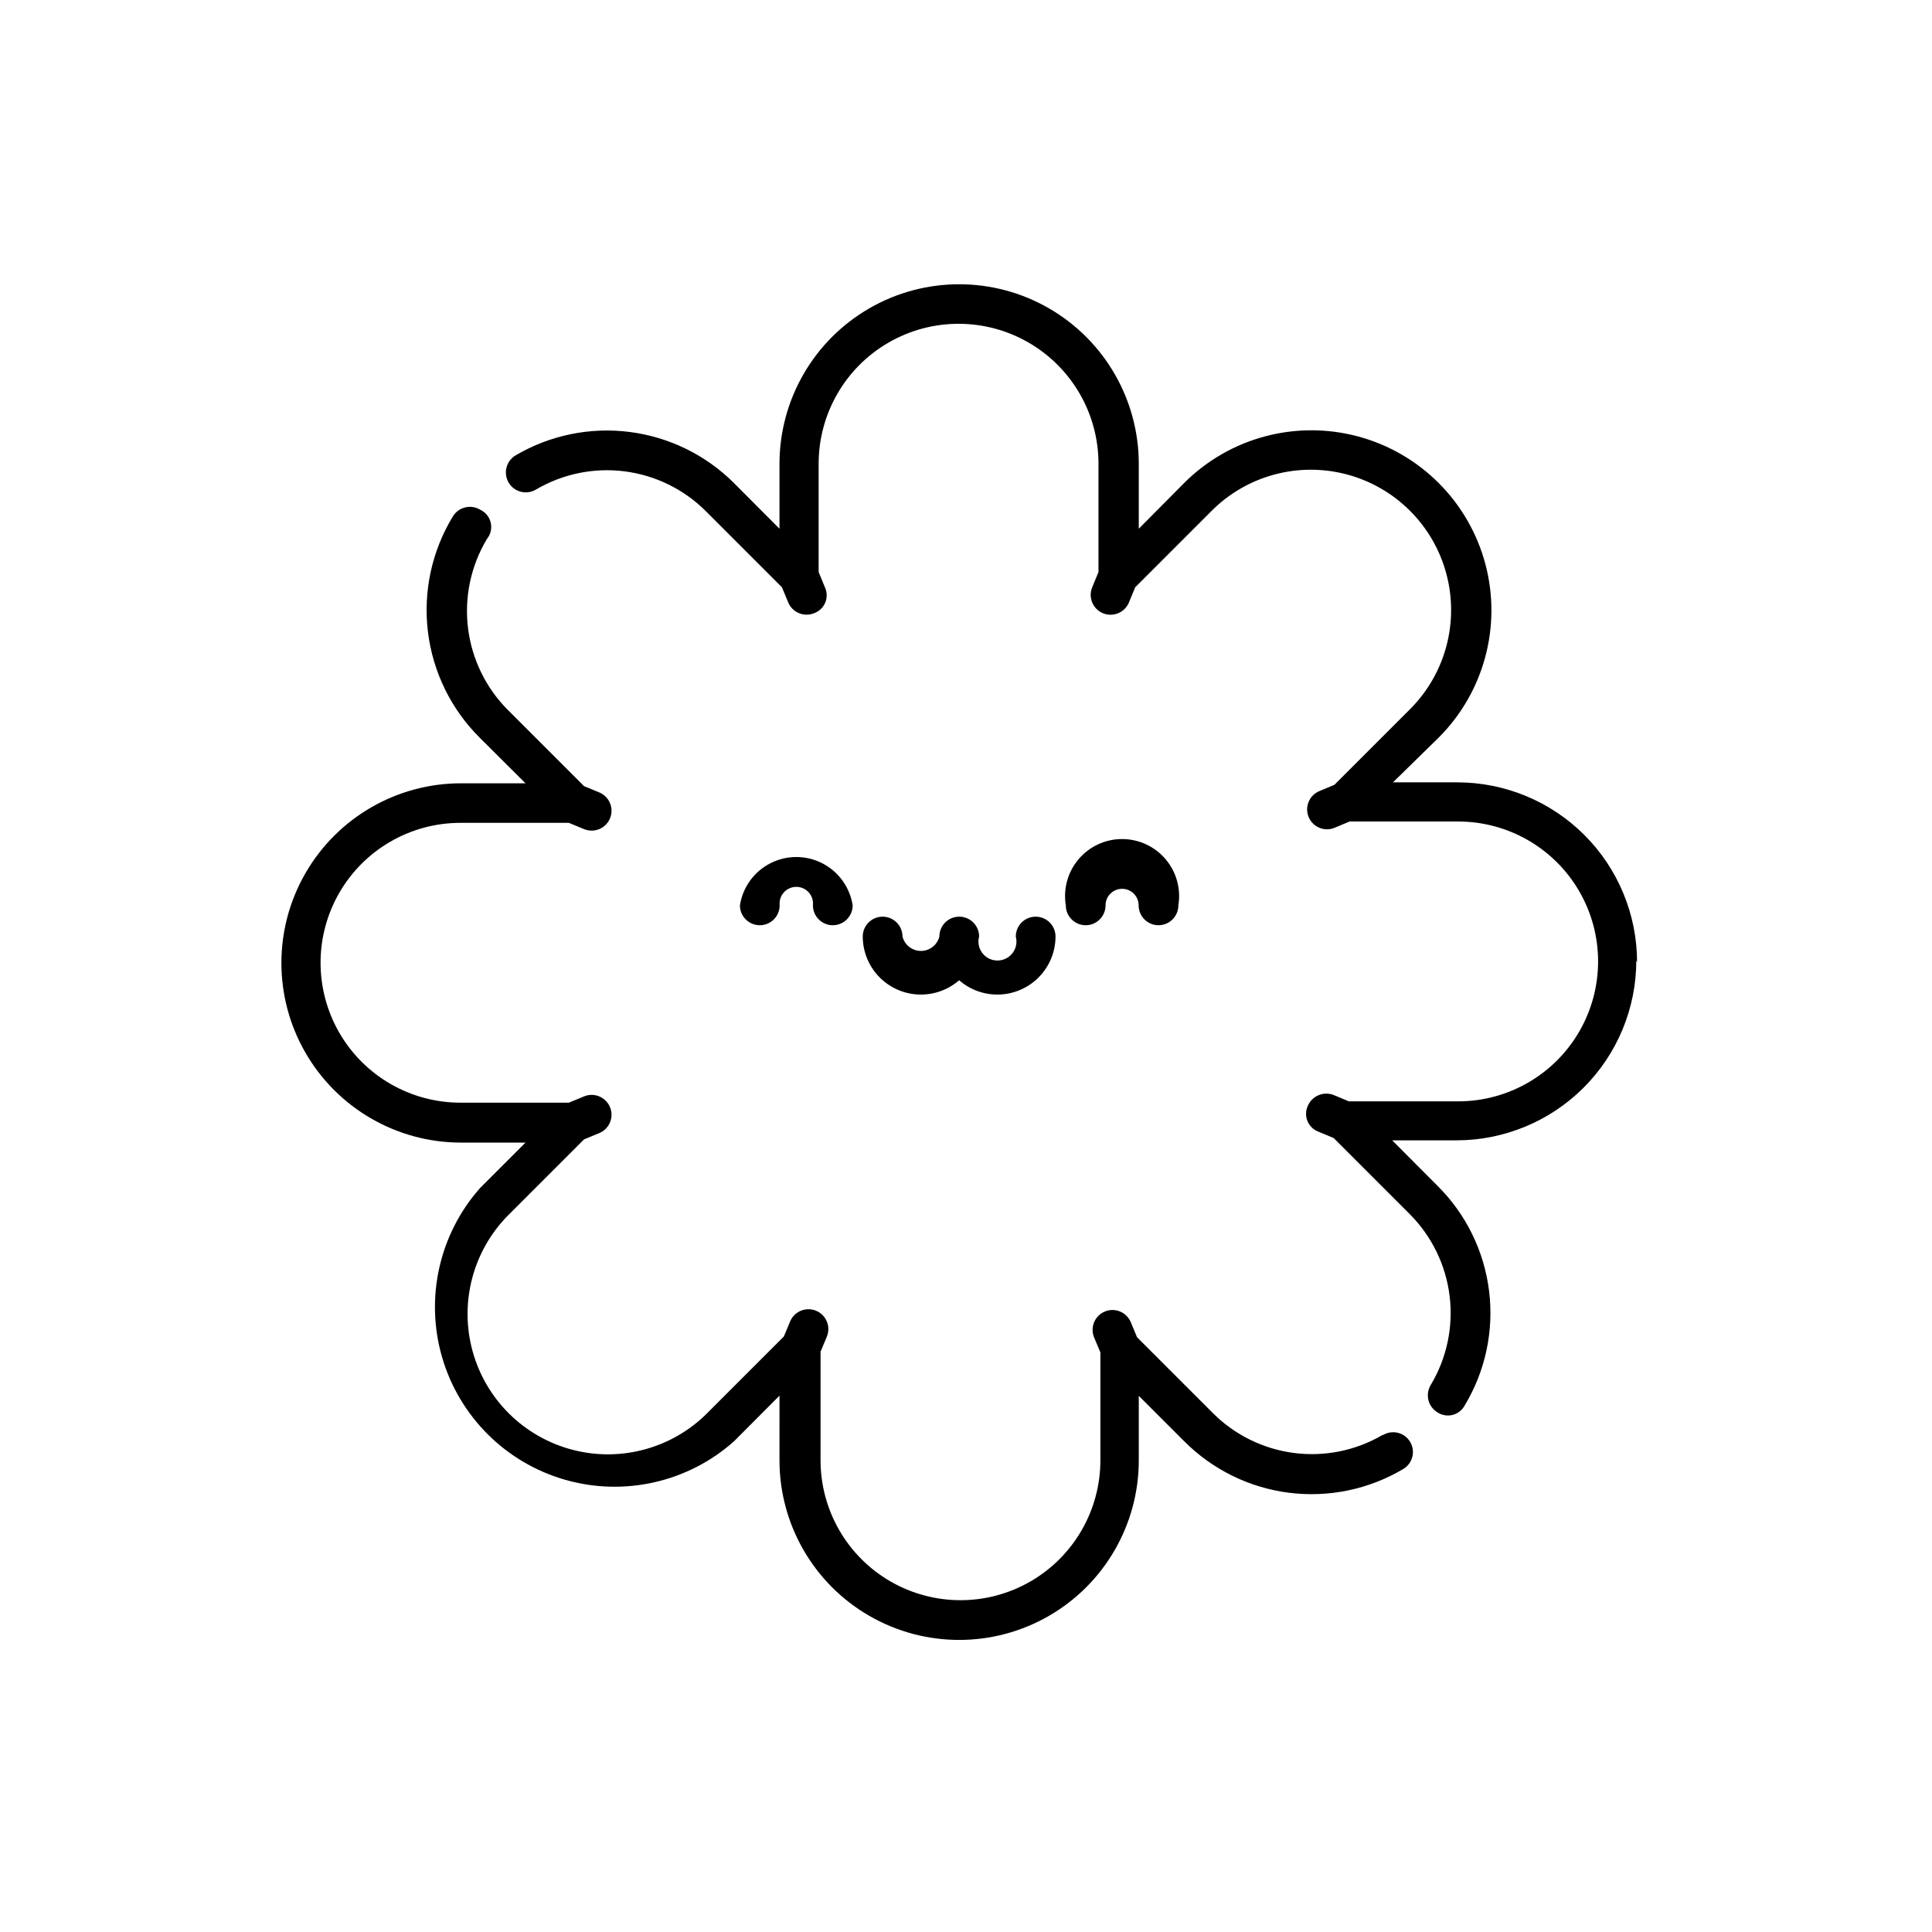
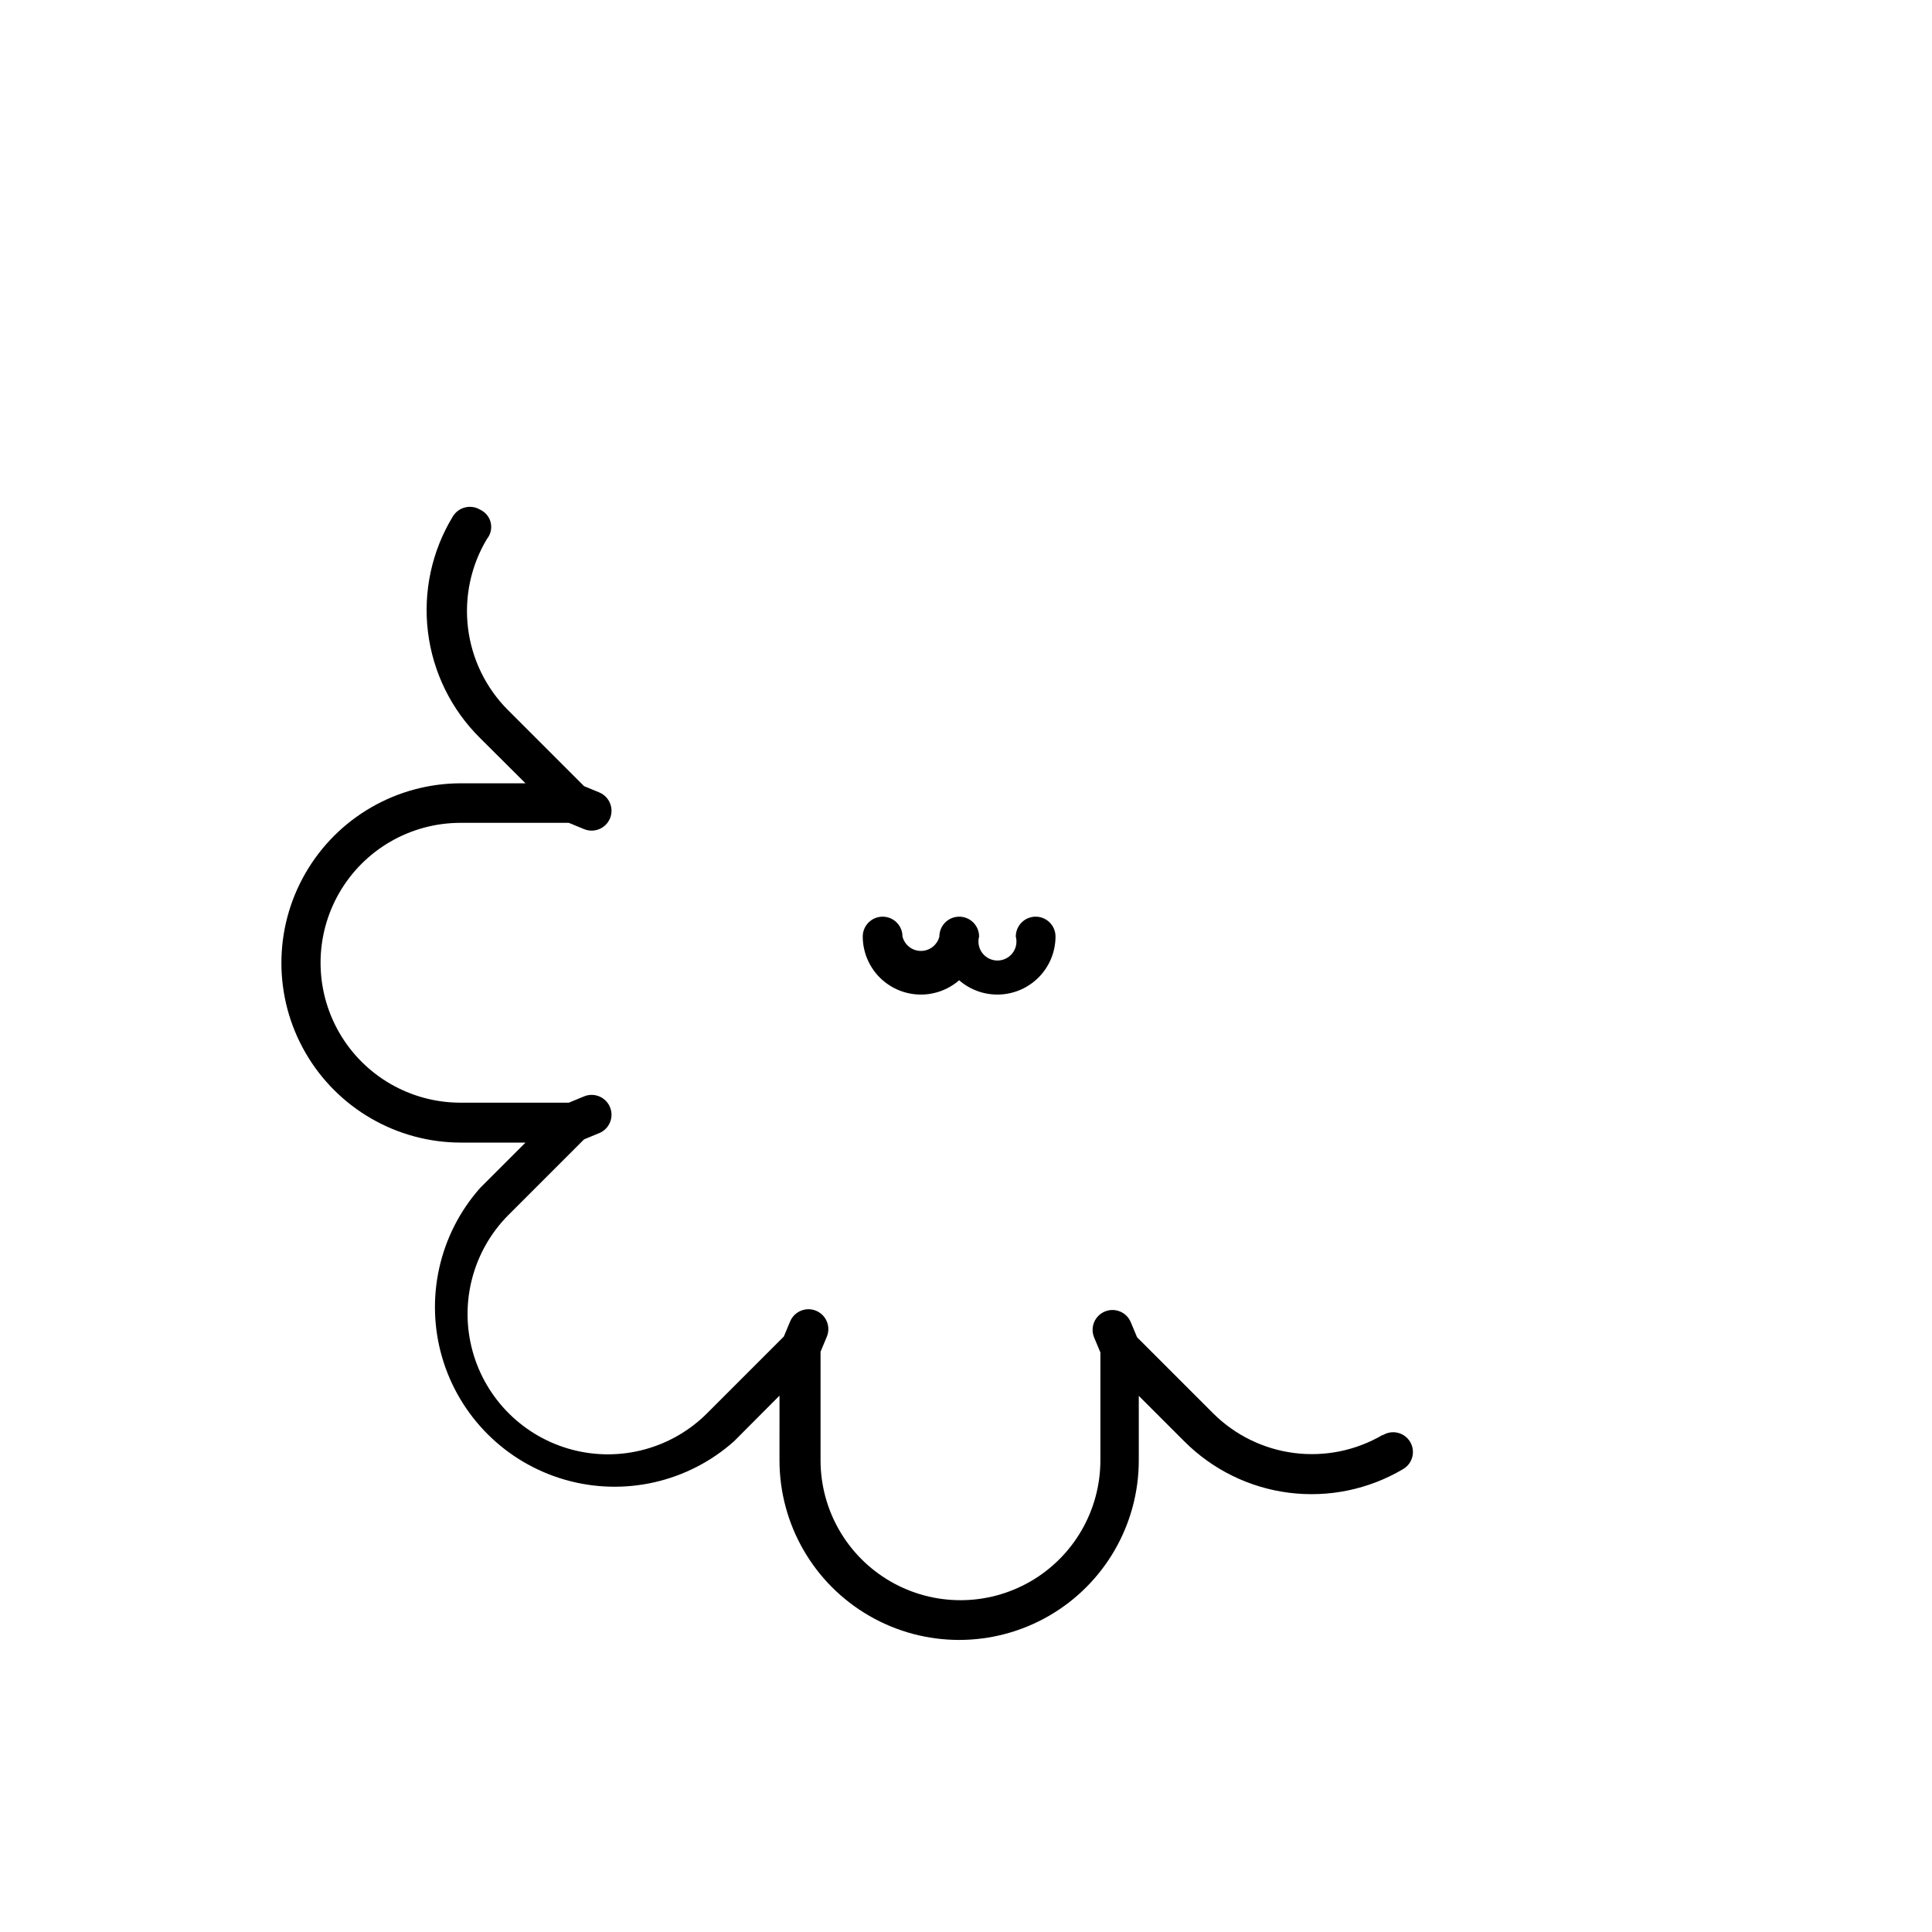
<svg xmlns="http://www.w3.org/2000/svg" fill="#000000" width="800px" height="800px" version="1.1" viewBox="144 144 512 512">
  <g>
-     <path d="m577.84 398.94c-0.016-12.625-5.035-24.727-13.961-33.652-8.926-8.926-21.027-13.945-33.648-13.957h-17.082l12.043-11.789c12.078-12.023 16.824-29.578 12.449-46.051-4.375-16.469-17.203-29.355-33.656-33.805-16.449-4.449-34.023 0.219-46.102 12.242l-12.094 12.191v-17.18c0-17.008-9.074-32.727-23.805-41.23-14.73-8.504-32.879-8.504-47.609 0-14.73 8.504-23.805 24.223-23.805 41.23v17.18l-12.043-12.09h0.004c-7.477-7.461-17.215-12.23-27.691-13.559-10.473-1.332-21.094 0.852-30.199 6.203-1.199 0.715-2.07 1.879-2.414 3.234-0.348 1.355-0.137 2.793 0.578 3.996 1.488 2.504 4.723 3.328 7.227 1.836 7.086-4.168 15.352-5.867 23.504-4.828 8.152 1.043 15.73 4.758 21.539 10.574l20.152 20.152 1.664 4.031h-0.004c1.137 2.676 4.219 3.938 6.902 2.82 1.32-0.488 2.379-1.508 2.914-2.809 0.535-1.301 0.504-2.769-0.09-4.043l-1.664-4.031v-28.719c0-13.246 7.066-25.488 18.539-32.109 11.473-6.625 25.609-6.625 37.082 0 11.473 6.621 18.539 18.863 18.539 32.109v28.719l-1.664 4.031h0.004c-0.535 1.289-0.535 2.738-0.004 4.027 0.535 1.289 1.559 2.312 2.848 2.848 2.688 1.113 5.766-0.16 6.879-2.844l1.664-4.031 20.152-20.152h-0.004c9.352-9.434 23.023-13.16 35.867-9.777 12.844 3.383 22.906 13.359 26.398 26.172 3.496 12.816-0.113 26.52-9.465 35.949l-20.152 20.152-3.981 1.664c-2.684 1.113-3.961 4.191-2.848 6.875 1.113 2.688 4.195 3.961 6.879 2.848l3.981-1.664h28.766v0.004c13.25 0 25.488 7.066 32.113 18.539s6.625 25.605 0 37.078-18.863 18.543-32.113 18.543h-28.969l-3.981-1.664c-2.699-1.082-5.766 0.195-6.902 2.871-0.59 1.285-0.617 2.754-0.07 4.059 0.547 1.301 1.613 2.316 2.945 2.793l3.981 1.664 20.152 20.152h-0.004c5.856 5.856 9.578 13.5 10.582 21.715 1.008 8.219-0.77 16.535-5.039 23.629-1.465 2.492-0.66 5.703 1.812 7.203 1.18 0.777 2.633 1.023 4.004 0.68 1.367-0.348 2.531-1.25 3.203-2.492 5.496-9.102 7.777-19.781 6.481-30.332-1.297-10.551-6.098-20.363-13.637-27.859l-12.043-12.09h17.082c12.625-0.016 24.727-5.035 33.652-13.961 8.926-8.926 13.945-21.027 13.957-33.652z" />
    <path d="m510.38 524.29c-7.066 4.133-15.301 5.809-23.422 4.769-8.121-1.039-15.668-4.734-21.469-10.516l-20.152-20.152-1.664-3.981 0.004 0.004c-1.113-2.688-4.191-3.961-6.879-2.848-2.684 1.113-3.957 4.191-2.844 6.875l1.664 3.981-0.004 28.566c0 13.25-7.066 25.488-18.539 32.113s-25.609 6.625-37.082 0-18.539-18.863-18.539-32.113v-28.766l1.664-3.981c1.113-2.688-0.164-5.766-2.848-6.879-2.684-1.113-5.766 0.164-6.879 2.848l-1.664 3.981-20.152 20.152h0.004c-9.332 9.457-23.004 13.219-35.859 9.867-12.859-3.356-22.953-13.312-26.477-26.125-3.527-12.809 0.051-26.527 9.383-35.988l20.152-20.152 4.031-1.664v0.004c2.688-1.113 3.961-4.195 2.848-6.879-1.113-2.684-4.191-3.961-6.879-2.848l-4.031 1.664h-28.719 0.004c-13.246 0-25.488-7.066-32.113-18.539-6.621-11.473-6.621-25.609 0-37.082 6.625-11.473 18.867-18.539 32.113-18.539h28.719l4.031 1.664-0.004-0.004c2.688 1.113 5.766-0.16 6.879-2.844 1.113-2.688-0.16-5.766-2.848-6.879l-4.031-1.664-20.152-20.152v0.004c-5.852-5.856-9.582-13.496-10.594-21.711-1.012-8.215 0.75-16.535 5.004-23.633 0.984-1.203 1.359-2.793 1.016-4.312-0.344-1.516-1.371-2.789-2.781-3.445-2.488-1.512-5.734-0.723-7.254 1.762-5.578 9.164-7.91 19.938-6.609 30.59 1.297 10.648 6.144 20.551 13.766 28.105l12.09 12.043-17.078-0.004c-17.012 0-32.727 9.074-41.23 23.805-8.508 14.73-8.508 32.879 0 47.609 8.504 14.73 24.219 23.805 41.23 23.805h17.078l-12.09 12.09v0.004c-10.801 12.242-14.574 29.168-10 44.84 4.578 15.676 16.867 27.91 32.562 32.414 15.691 4.508 32.602 0.66 44.797-10.199l12.043-12.09-0.004 17.129c0 17.012 9.074 32.727 23.805 41.23 14.73 8.508 32.879 8.508 47.609 0 14.73-8.504 23.805-24.219 23.805-41.23v-17.078l12.09 12.09h0.004c7.477 7.492 17.238 12.277 27.742 13.598 10.5 1.324 21.145-0.891 30.246-6.293 2.488-1.473 3.312-4.688 1.84-7.176-1.477-2.492-4.691-3.316-7.18-1.84z" />
    <path d="m398.18 403.78c2.988 2.602 6.863 3.953 10.82 3.777 3.961-0.18 7.699-1.875 10.438-4.734 2.742-2.863 4.277-6.668 4.285-10.629 0-2.91-2.356-5.266-5.262-5.266-2.91 0-5.266 2.356-5.266 5.266 0.41 1.512 0.094 3.133-0.859 4.379-0.953 1.246-2.434 1.977-4.004 1.977-1.57 0-3.047-0.73-4-1.977-0.953-1.246-1.273-2.867-0.859-4.379 0-2.91-2.359-5.266-5.266-5.266-2.91 0-5.266 2.356-5.266 5.266-0.562 2.238-2.578 3.812-4.887 3.812-2.312 0-4.324-1.574-4.887-3.812 0-2.91-2.359-5.266-5.266-5.266s-5.266 2.356-5.266 5.266c0.012 3.961 1.547 7.766 4.285 10.629 2.742 2.859 6.481 4.555 10.438 4.734 3.961 0.176 7.832-1.176 10.82-3.777z" />
-     <path d="m350.62 383.93c-0.133-1.25 0.27-2.5 1.109-3.434 0.844-0.938 2.043-1.469 3.301-1.469 1.258 0 2.457 0.531 3.297 1.469 0.84 0.934 1.242 2.184 1.109 3.434 0 2.91 2.359 5.266 5.266 5.266s5.266-2.356 5.266-5.266c-0.742-4.797-3.738-8.945-8.059-11.152-4.32-2.211-9.441-2.211-13.762 0-4.32 2.207-7.316 6.356-8.059 11.152 0 2.91 2.359 5.266 5.266 5.266 2.91 0 5.266-2.356 5.266-5.266z" />
-     <path d="m436.98 383.93c0-2.418 1.965-4.383 4.383-4.383 2.422 0 4.387 1.965 4.387 4.383 0 2.91 2.356 5.266 5.262 5.266 2.91 0 5.266-2.356 5.266-5.266 0.723-4.379-0.516-8.855-3.387-12.238-2.871-3.383-7.086-5.336-11.527-5.336-4.438 0-8.652 1.953-11.523 5.336-2.871 3.383-4.109 7.859-3.387 12.238 0 2.91 2.356 5.266 5.266 5.266 2.906 0 5.262-2.356 5.262-5.266z" />
  </g>
</svg>